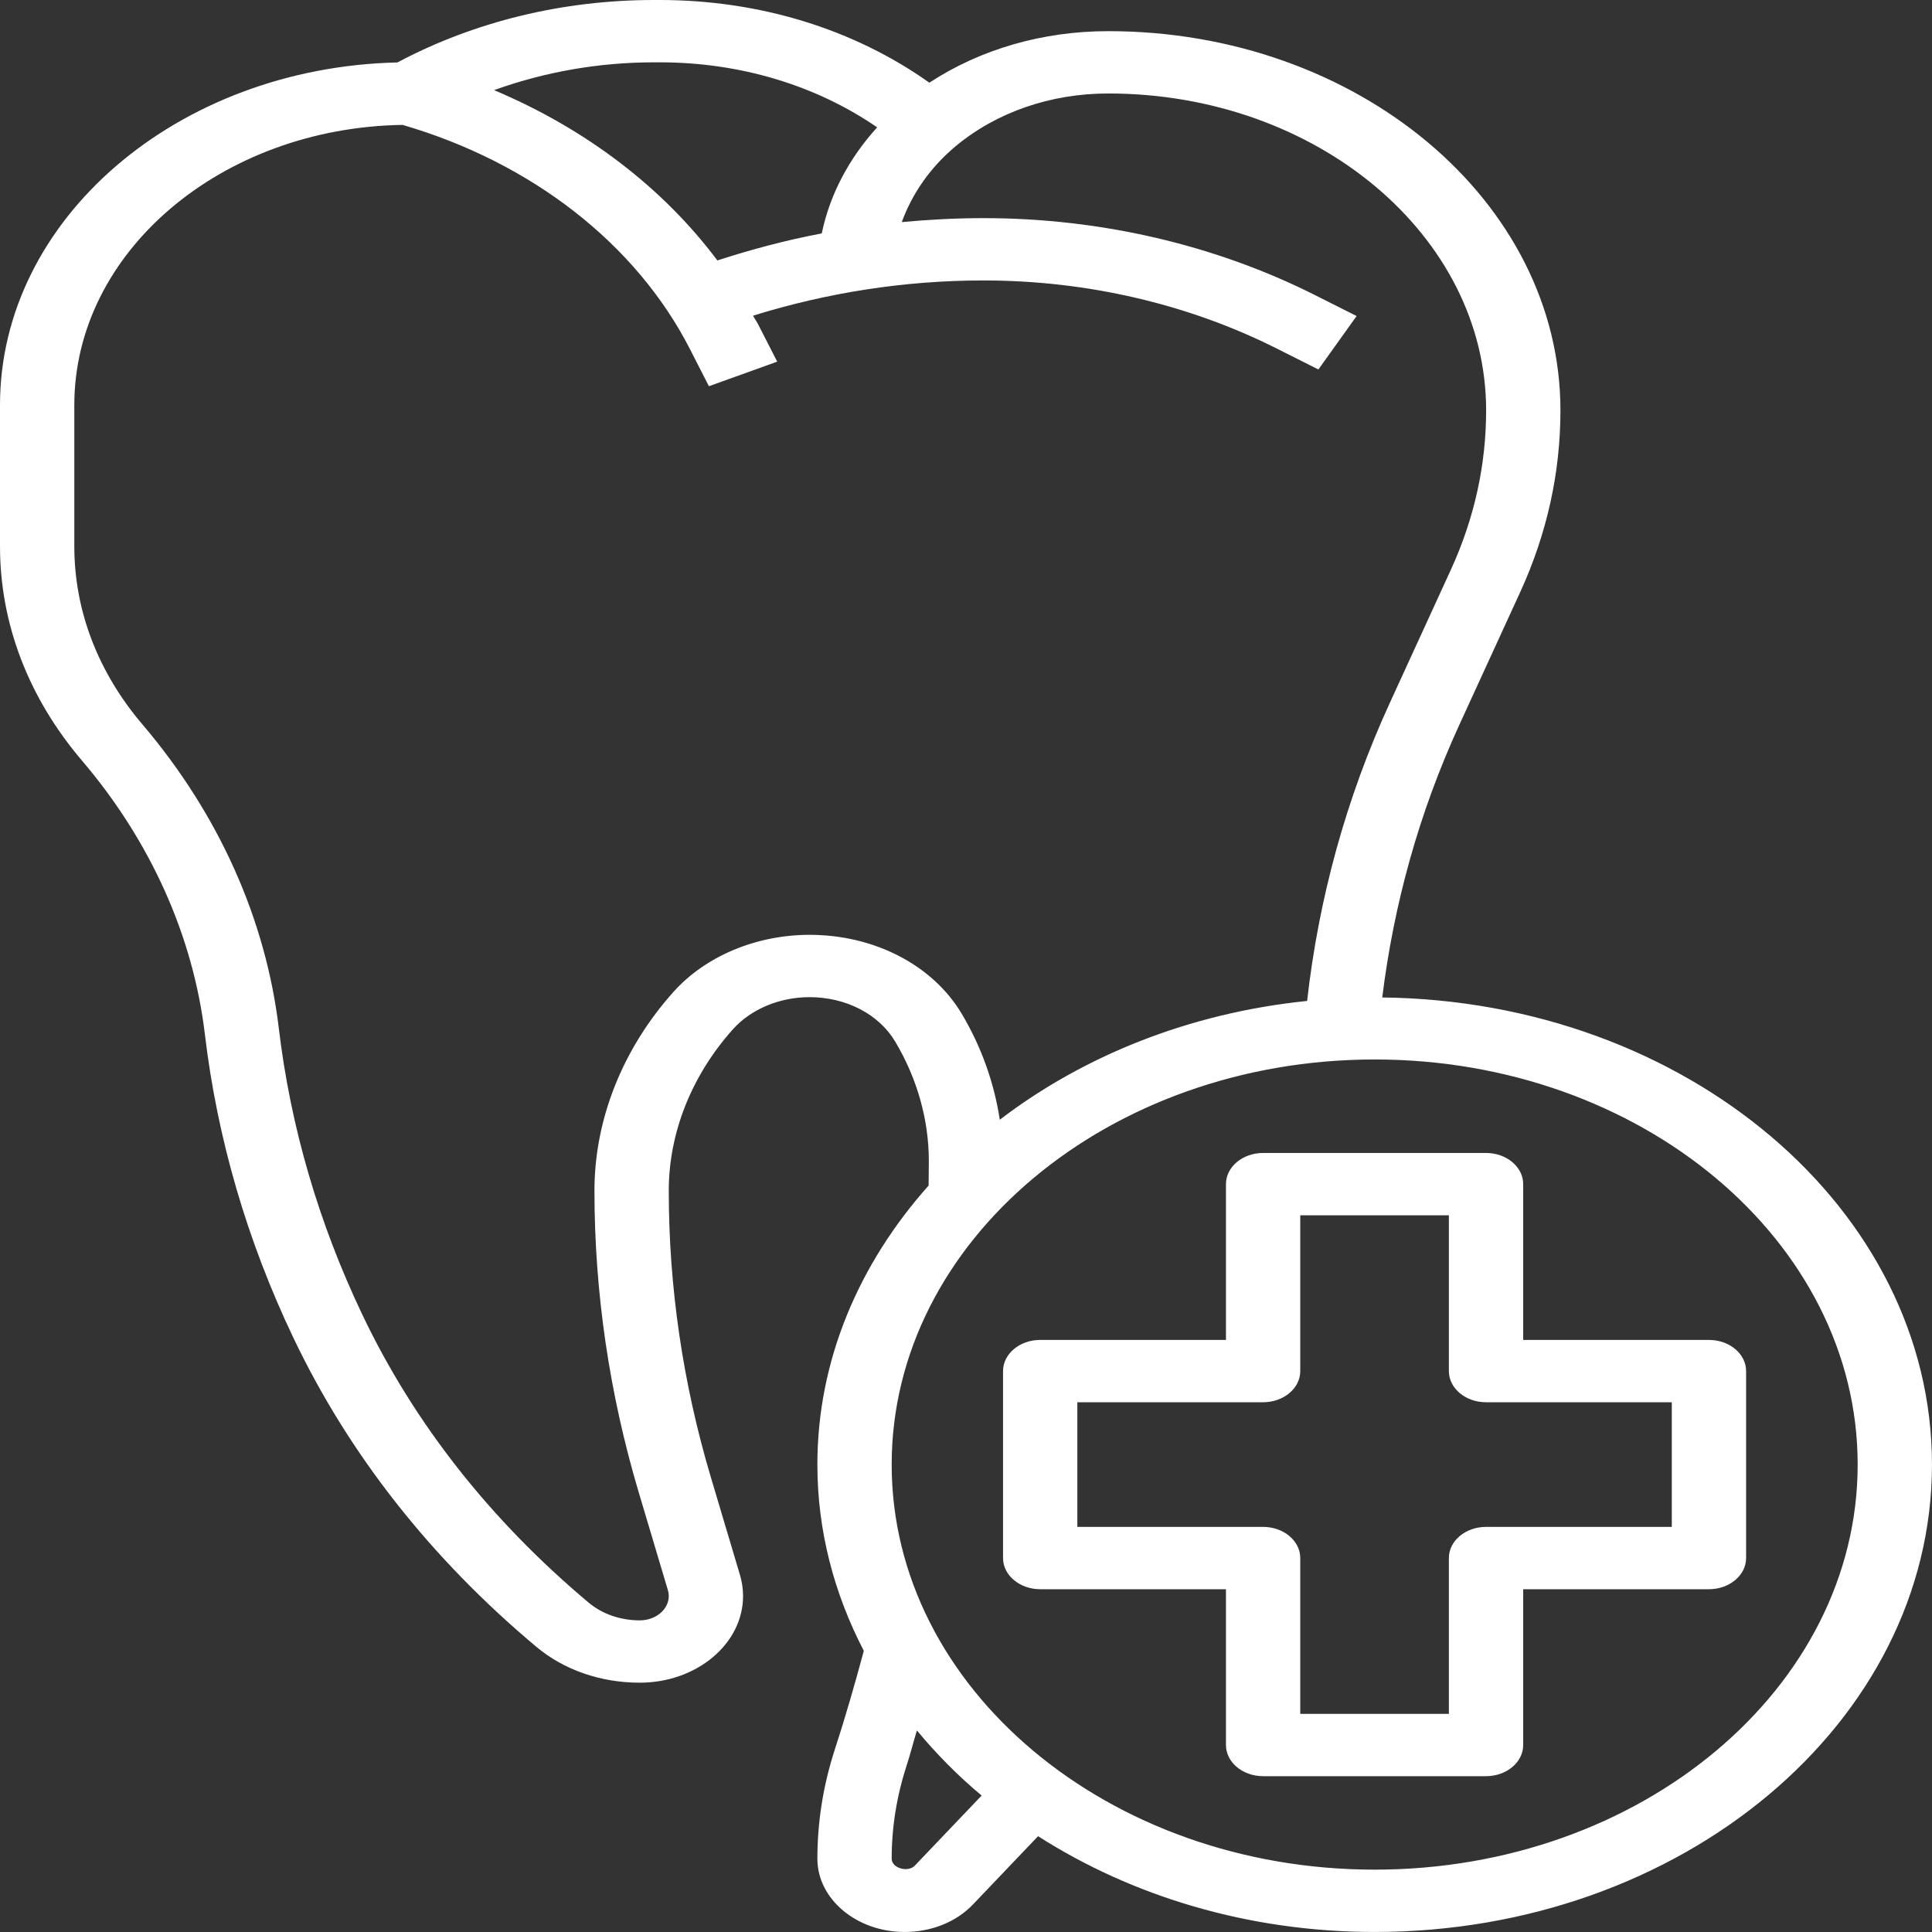
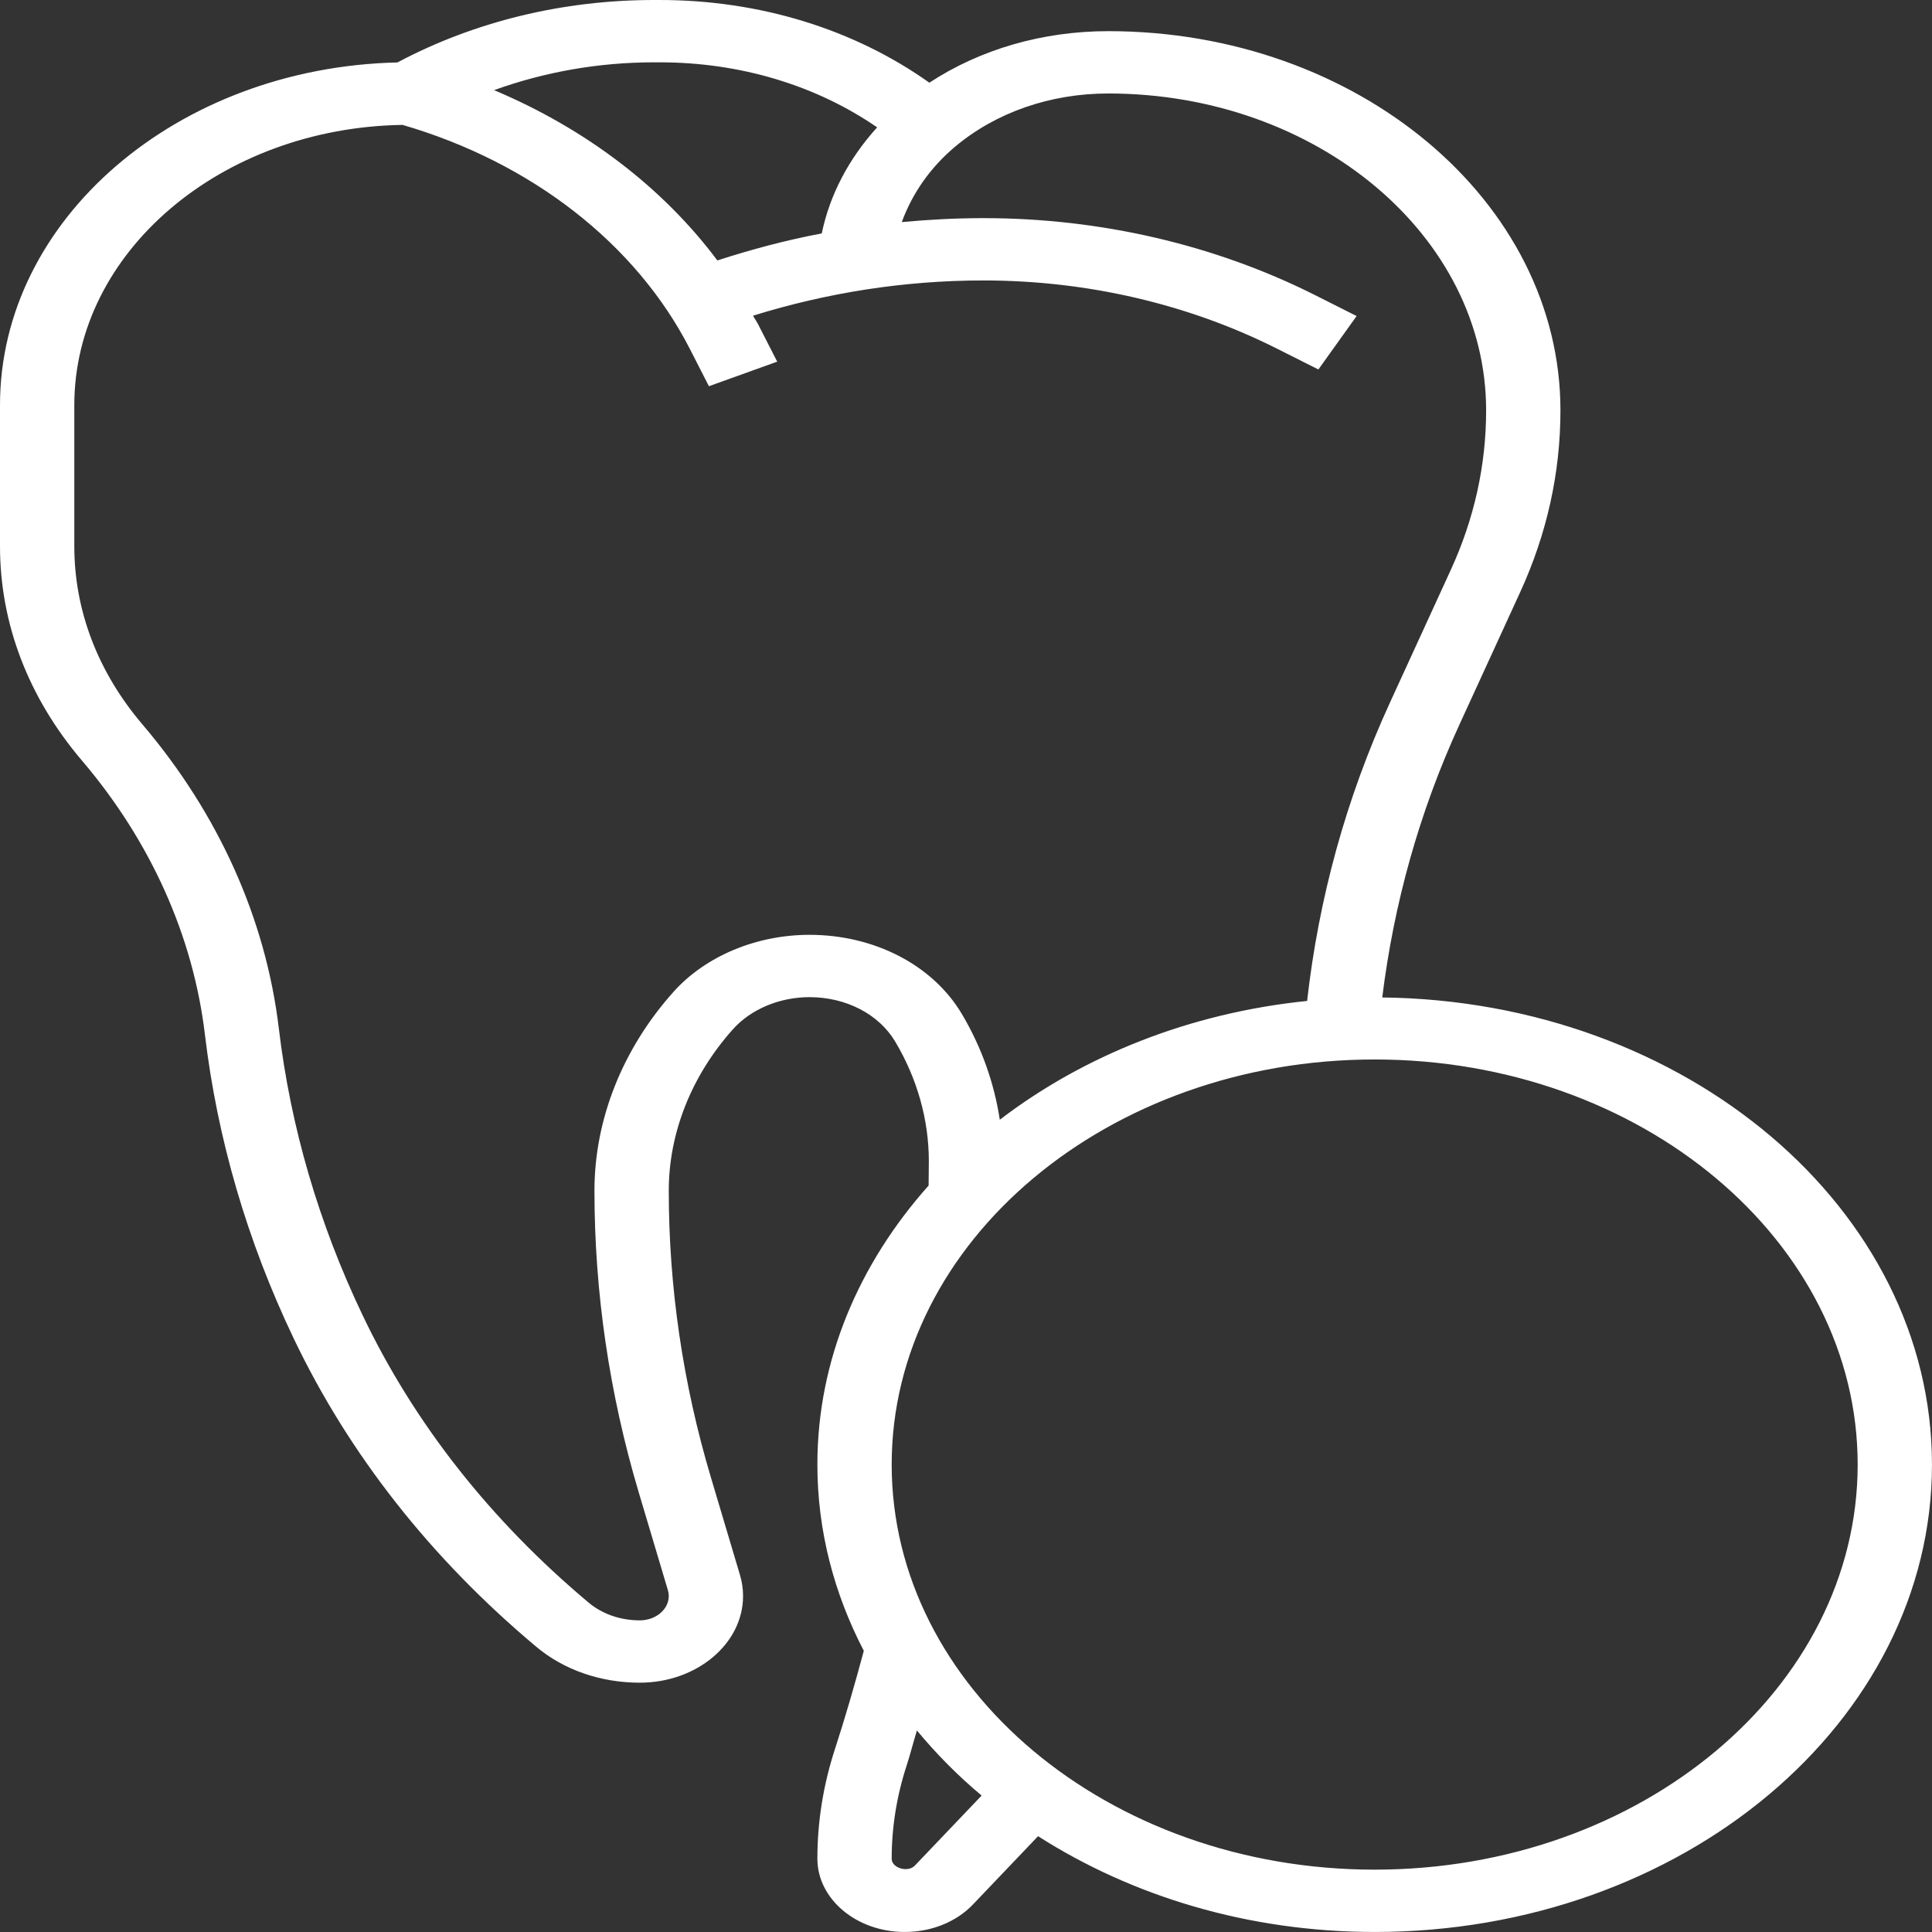
<svg xmlns="http://www.w3.org/2000/svg" width="205" height="205" viewBox="0 0 205 205" fill="none">
  <rect x="0" y="0" width="205" height="205" fill="#333333" stroke="none" />
-   <path d="M130.083 125.644V142.176H110.372C108.196 142.176 106.43 143.658 106.43 145.483V165.321C106.43 167.146 108.196 168.628 110.372 168.628H130.083V185.16C130.083 186.985 131.85 188.466 134.026 188.466H157.679C159.855 188.466 161.622 186.985 161.622 185.16V168.628H181.333C183.509 168.628 185.275 167.146 185.275 165.321V145.483C185.275 143.658 183.509 142.176 181.333 142.176H161.622V125.644C161.622 123.819 159.855 122.338 157.679 122.338H134.026C131.85 122.338 130.083 123.819 130.083 125.644ZM137.968 145.483V128.951H153.737V145.483C153.737 147.308 155.503 148.789 157.679 148.789H177.391V162.015H157.679C155.503 162.015 153.737 163.496 153.737 165.321V181.853H137.968V165.321C137.968 163.496 136.202 162.015 134.026 162.015H114.314V148.789H134.026C136.202 148.789 137.968 147.308 137.968 145.483Z" fill="white" />
  <path d="M161.309 62.818C164.14 56.642 165.575 50.161 165.575 43.549C165.575 21.359 144.05 3.306 117.594 3.306C110.628 3.306 104.012 5.231 98.612 8.775C90.621 3.095 80.596 0 70.003 0H69.403C59.717 0 50.331 2.288 42.17 6.626C18.808 7.158 0 23.264 0 42.983V57.958C0 66.158 3.004 74.017 8.689 80.693C15.982 89.26 20.5 99.321 21.745 109.789C23.062 120.836 26.224 131.664 31.14 141.971C37.026 154.31 45.687 165.33 56.891 174.724C59.824 177.19 63.73 178.546 67.882 178.546C73.925 178.546 78.845 174.42 78.845 169.351C78.845 168.604 78.735 167.856 78.518 167.119L75.423 156.734C72.463 146.801 70.961 136.578 70.961 126.341C70.961 120.208 73.377 114.124 77.769 109.214C79.677 107.081 82.716 105.805 85.898 105.805C89.769 105.805 93.254 107.61 94.985 110.517C97.323 114.435 98.556 118.822 98.556 123.2C98.556 124.066 98.545 124.929 98.533 125.796C91.157 134.072 86.73 144.298 86.73 155.401C86.73 162.424 88.504 169.103 91.657 175.164C90.719 178.658 89.71 182.17 88.579 185.642C87.353 189.414 86.73 193.312 86.73 197.224C86.73 201.509 90.889 204.997 95.998 204.997C98.828 204.997 101.466 203.936 103.236 202.081L110.147 194.833C120.081 201.182 132.436 204.997 145.863 204.997C178.47 204.997 204.997 182.748 204.997 155.401C204.997 128.282 178.9 106.205 146.668 105.838C147.89 95.945 150.571 86.234 154.832 76.94L161.309 62.818ZM70.003 6.613C78.514 6.613 86.58 9.043 93.073 13.513C90.073 16.816 88.042 20.668 87.195 24.768C83.43 25.476 79.744 26.461 76.117 27.635C70.338 19.908 62.15 13.659 52.424 9.565C57.758 7.638 63.514 6.613 69.403 6.613H70.003ZM97.078 197.948C96.341 198.728 94.614 198.222 94.614 197.224C94.614 193.901 95.142 190.588 96.199 187.338C96.597 186.114 96.912 184.855 97.291 183.615C99.337 186.085 101.623 188.406 104.158 190.522L97.078 197.948ZM197.113 155.401C197.113 179.102 174.122 198.384 145.863 198.384C117.605 198.384 94.614 179.102 94.614 155.401C94.614 131.701 117.605 112.418 145.863 112.418C174.122 112.418 197.113 131.701 197.113 155.401ZM147.476 74.569C142.812 84.737 139.919 95.373 138.696 106.208C126.203 107.481 114.936 112.041 106.086 118.812C105.491 114.908 104.139 111.079 102.041 107.561C98.963 102.399 92.777 99.192 85.898 99.192C80.249 99.192 74.852 101.457 71.461 105.246C66.052 111.294 63.076 118.786 63.076 126.341C63.076 137.117 64.657 147.882 67.771 158.341L70.866 168.719C70.929 168.931 70.961 169.143 70.961 169.351C70.961 170.776 69.581 171.933 67.882 171.933C65.836 171.933 63.912 171.265 62.461 170.052C52.018 161.293 43.94 151.02 38.457 139.517C33.817 129.79 30.832 119.566 29.587 109.135C28.203 97.519 23.192 86.357 15.103 76.854C10.38 71.303 7.885 64.772 7.885 57.958V42.983C7.885 26.759 23.453 13.55 42.714 13.252C56.398 17.236 67.499 25.873 73.216 37.055L75.222 40.98L82.468 38.374L80.461 34.45C80.296 34.122 80.075 33.821 79.902 33.497C87.743 31.064 95.939 29.758 104.359 29.758C115.323 29.758 126.085 32.257 135.487 36.989L139.891 39.204L143.948 33.534L139.544 31.318C128.92 25.972 116.75 23.145 104.359 23.145C101.442 23.145 98.552 23.3 95.686 23.565C96.782 20.573 98.671 17.805 101.344 15.563C105.684 11.923 111.452 9.919 117.594 9.919C139.702 9.919 157.69 25.006 157.69 43.549C157.69 49.345 156.433 55.029 153.953 60.441L147.476 74.569Z" fill="white" />
</svg>